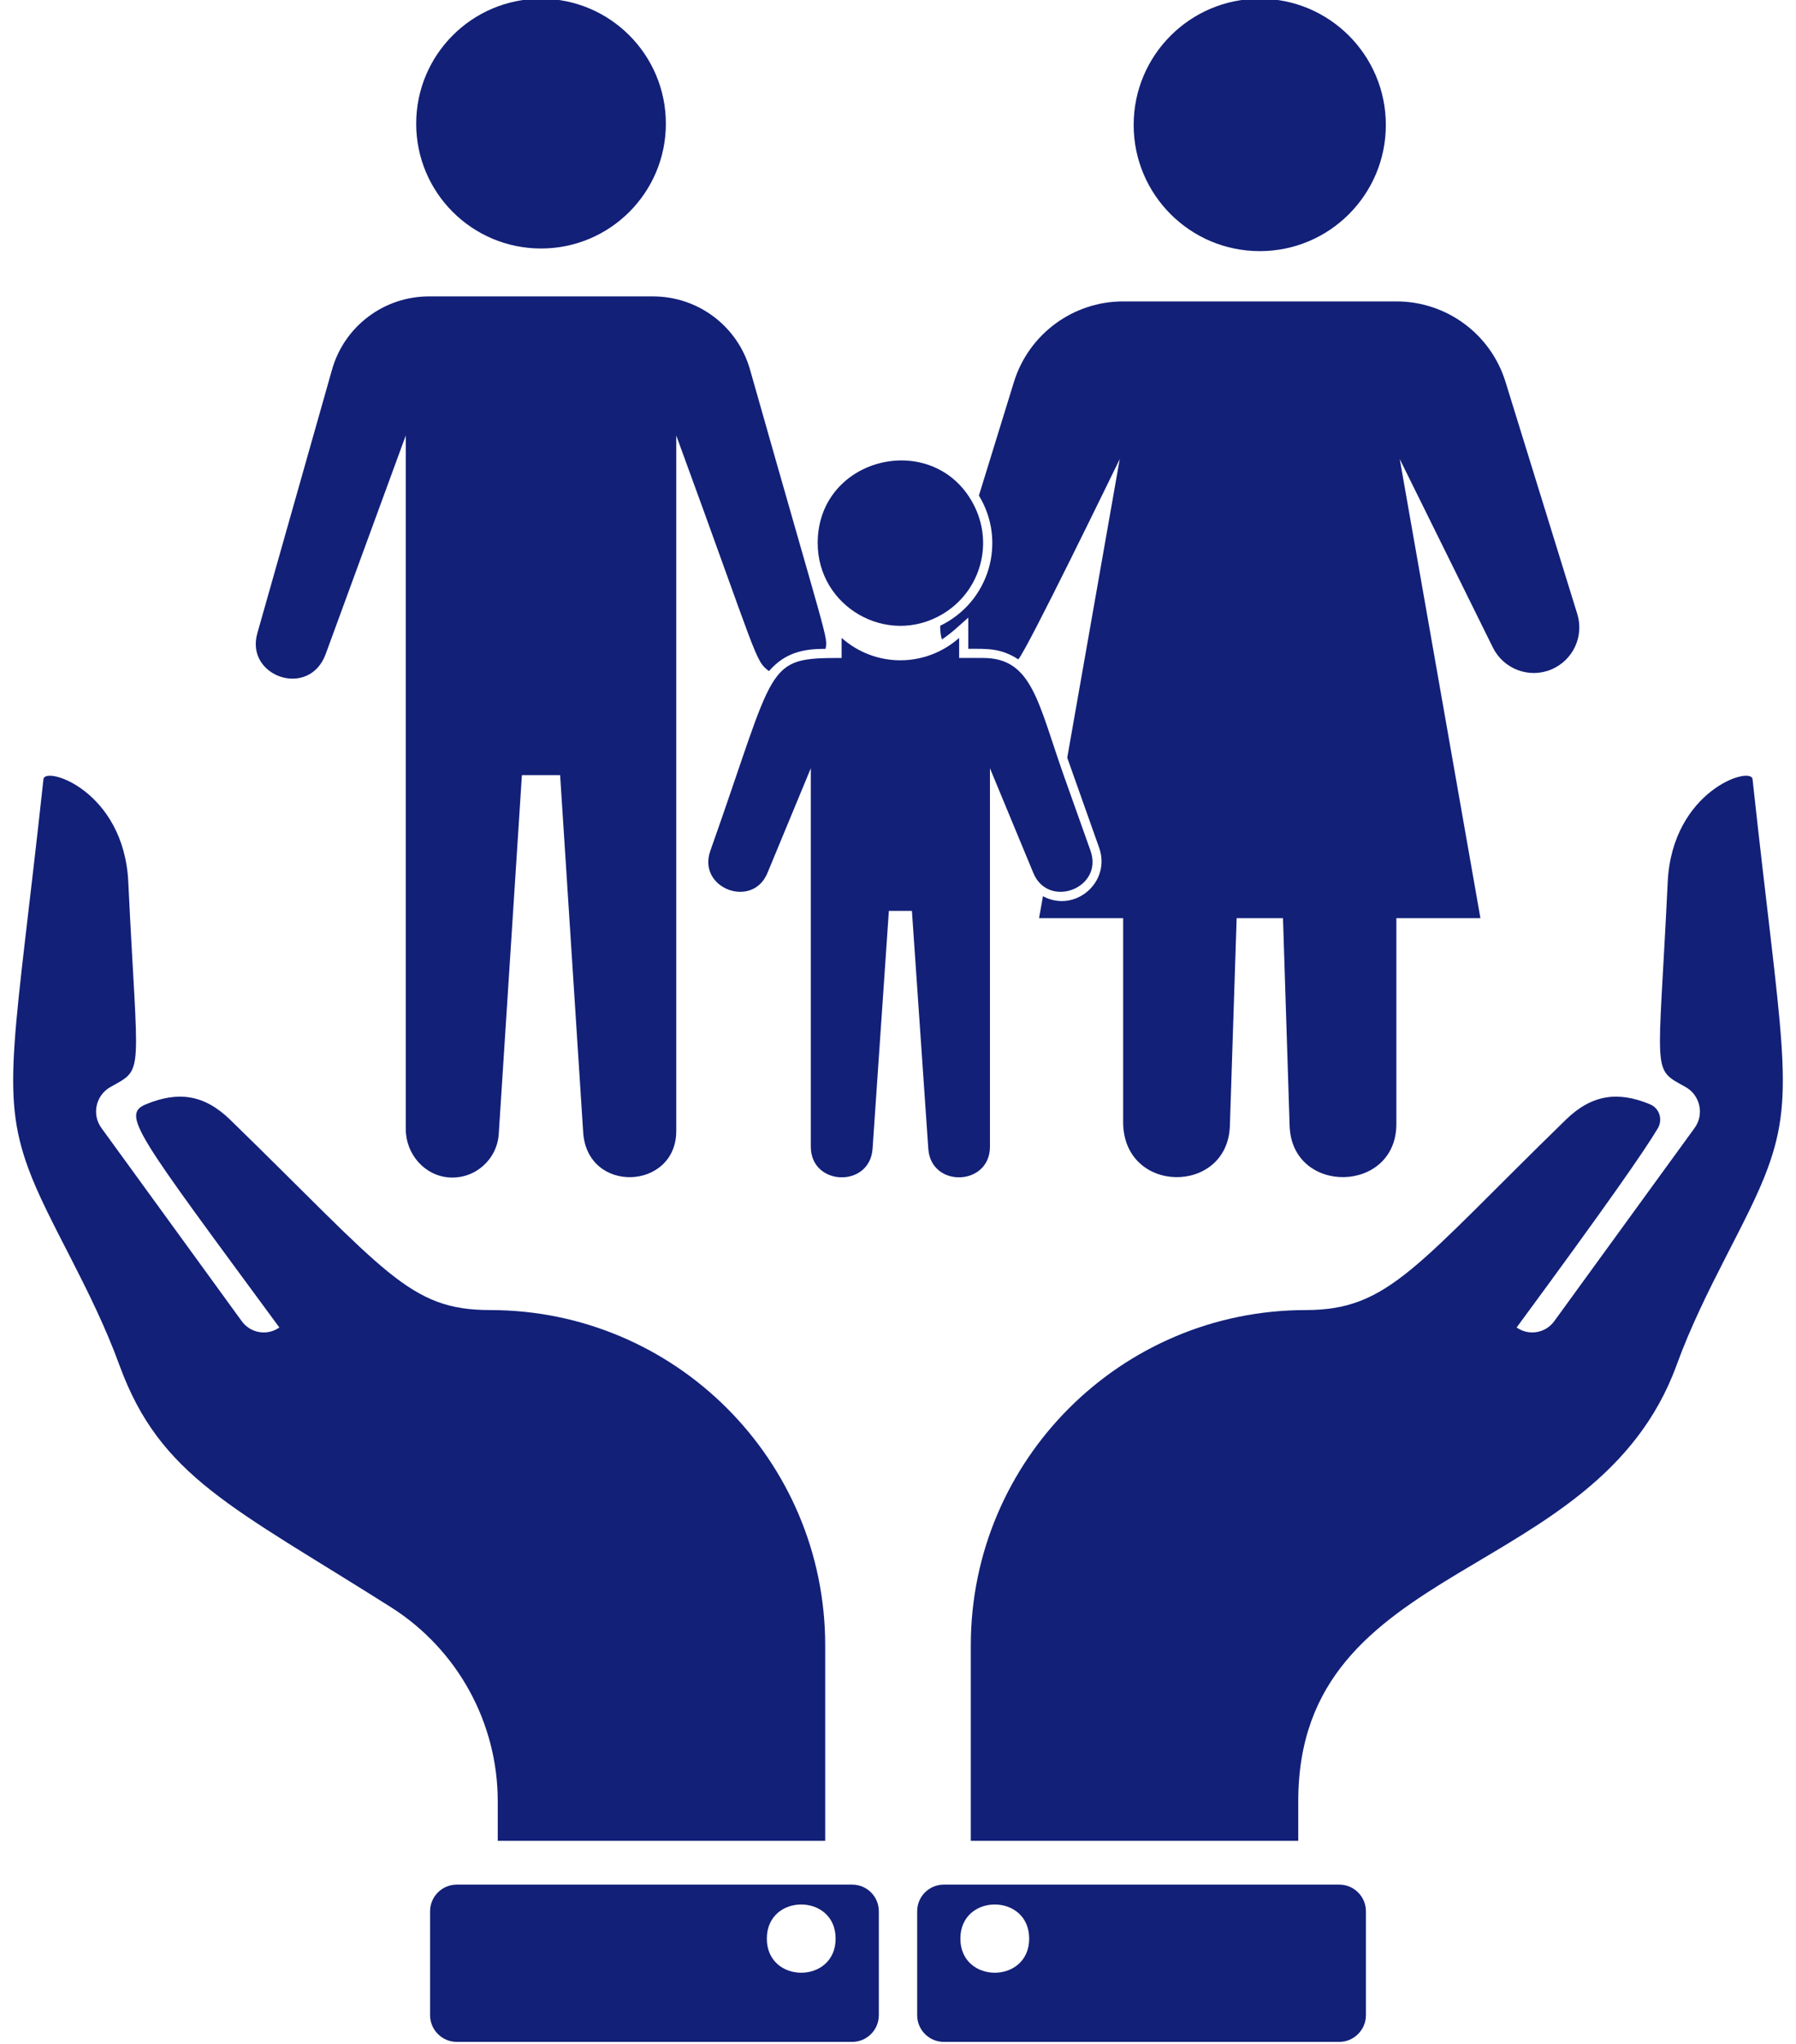
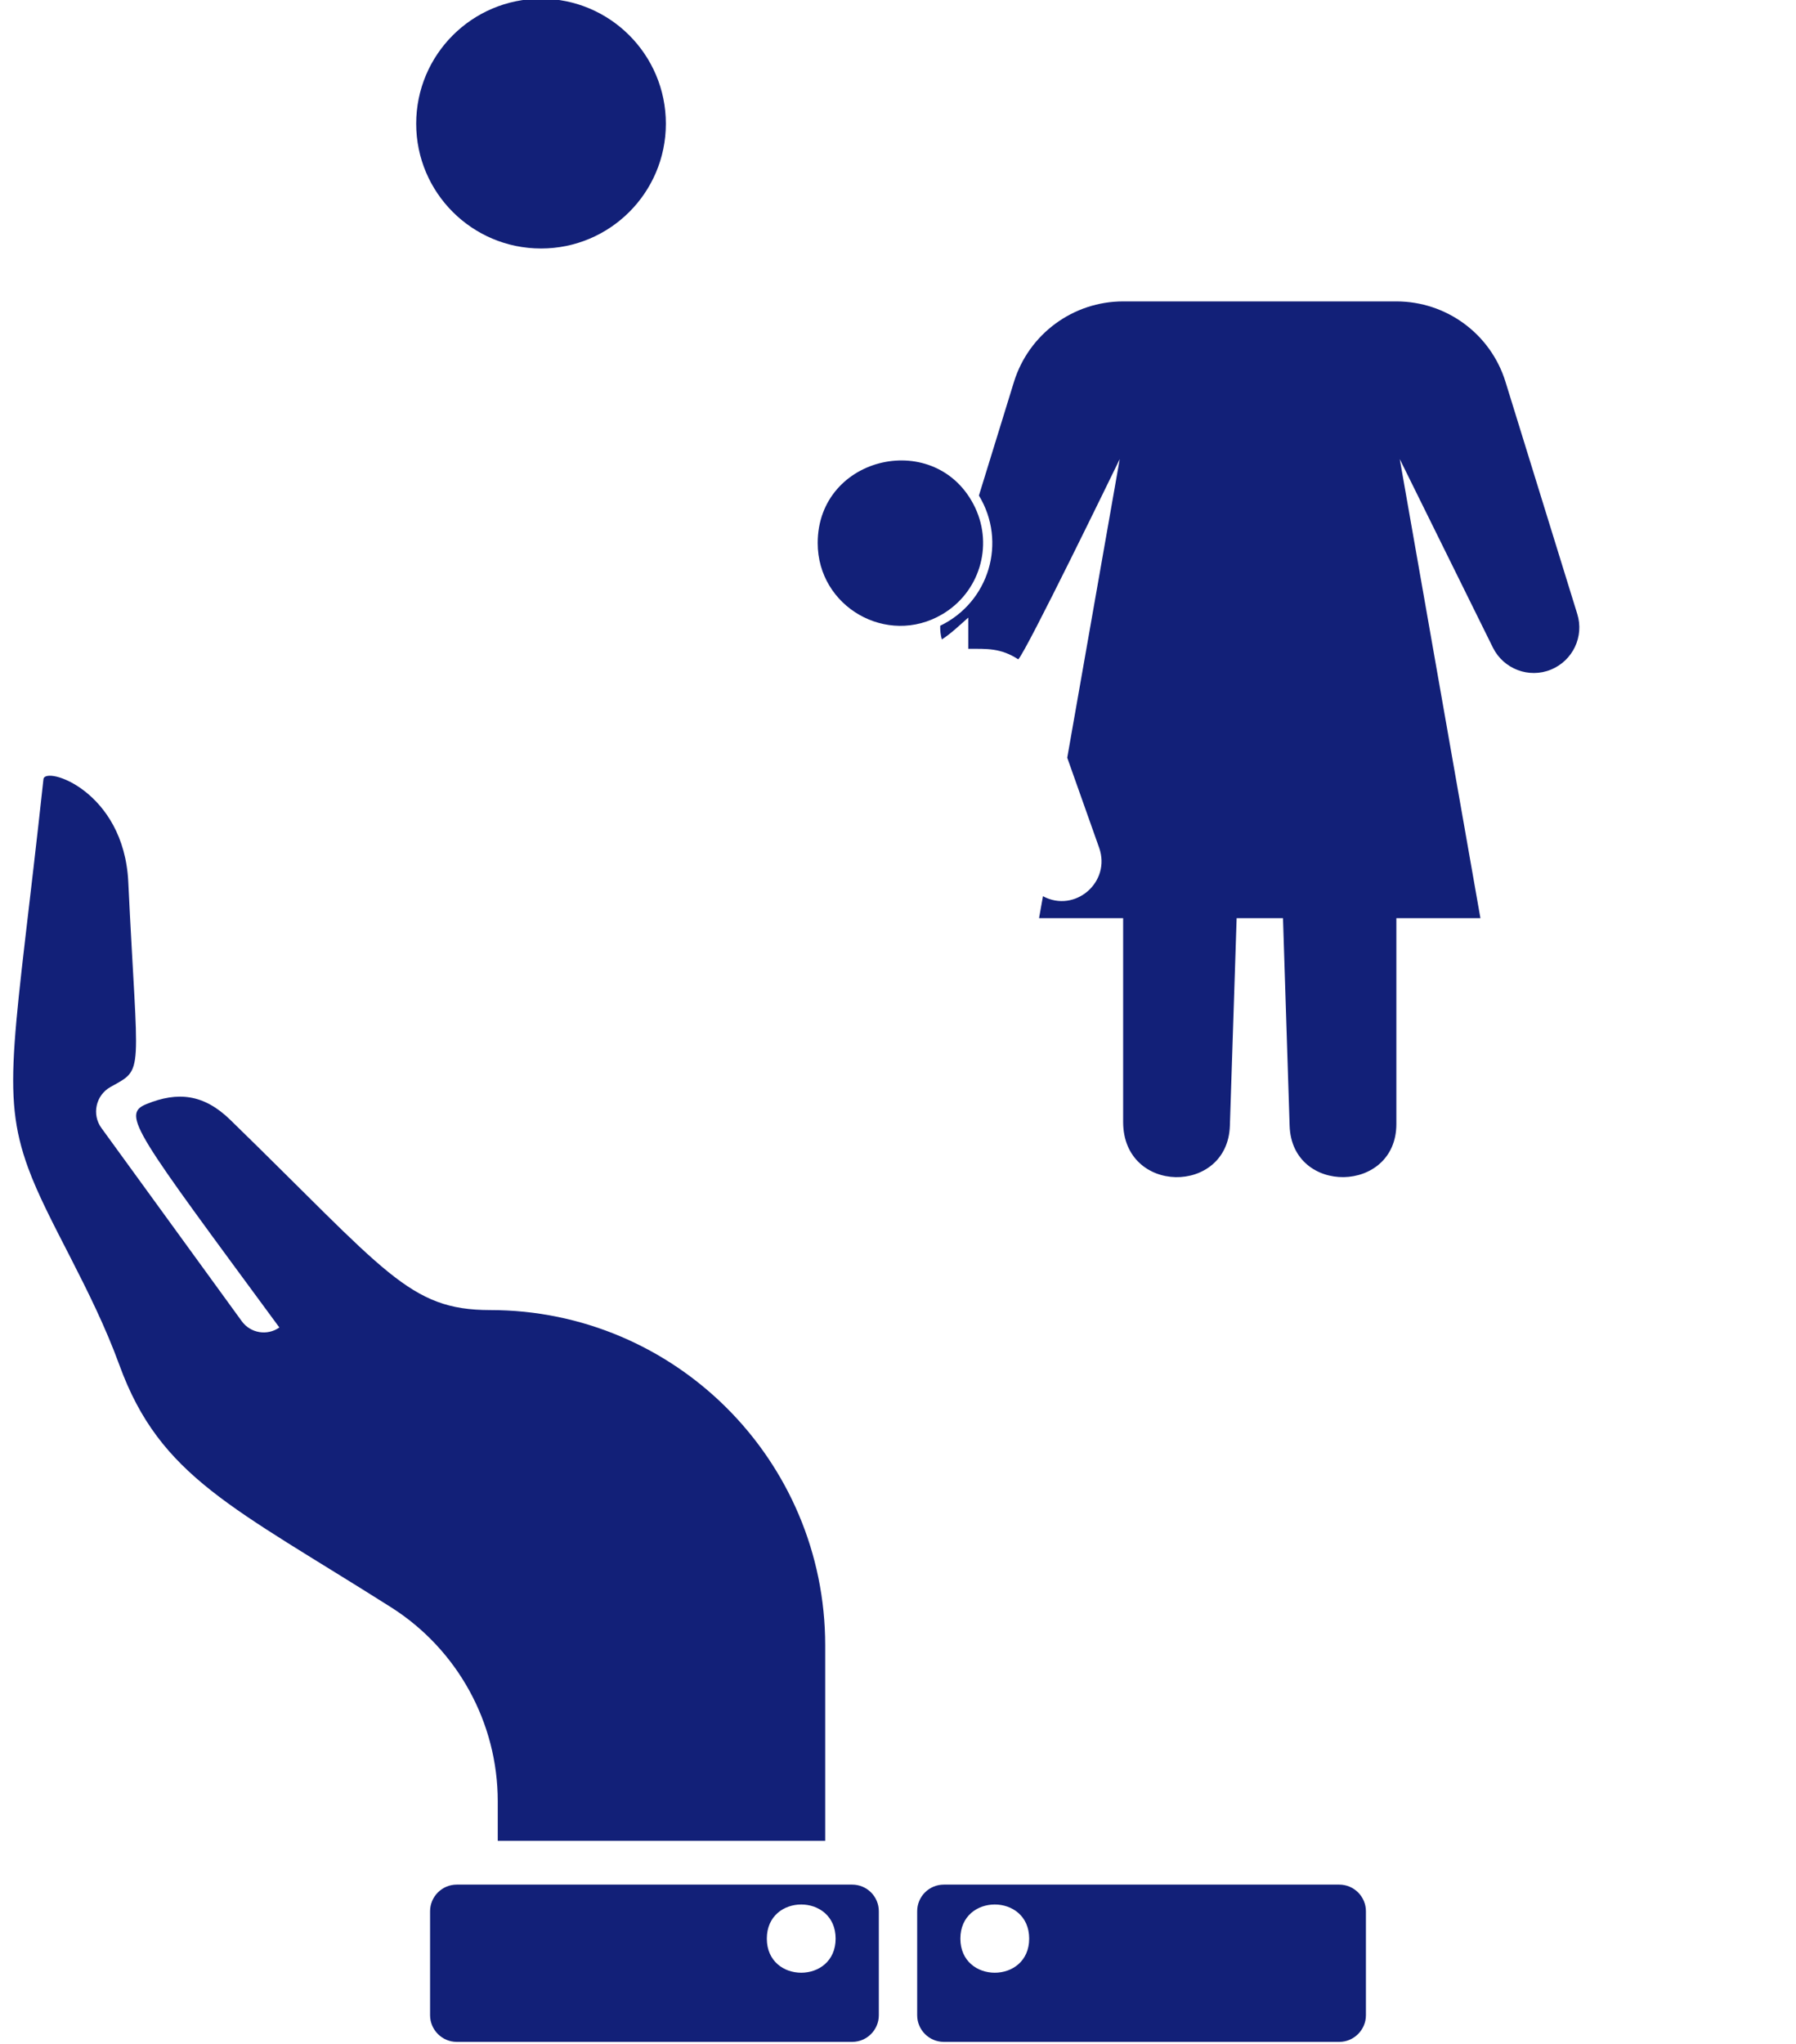
<svg xmlns="http://www.w3.org/2000/svg" fill="#000000" height="63.7" preserveAspectRatio="xMidYMid meet" version="1" viewBox="22.0 18.2 56.0 63.7" width="56" zoomAndPan="magnify">
  <g fill="#122078" id="change1_1">
    <path d="M 51.375 37.348 C 52.523 36.676 52.98 35.242 52.406 34.023 C 51.23 31.547 47.496 32.383 47.496 35.125 C 47.496 37.117 49.66 38.355 51.375 37.348" fill="inherit" />
-     <path d="M 56.004 44.719 L 55.176 42.391 C 54.359 40.082 54.184 38.707 52.652 38.707 L 51.906 38.707 L 51.906 38.082 C 50.859 39.008 49.297 39.016 48.242 38.082 L 48.242 38.707 C 45.828 38.707 46.234 38.832 44.148 44.719 C 43.734 45.883 45.461 46.543 45.93 45.406 L 47.281 42.145 C 47.281 50.969 47.281 38.121 47.281 53.938 C 47.281 55.172 49.121 55.23 49.207 54.004 L 49.715 46.59 L 50.434 46.59 L 50.945 54.004 C 51.027 55.23 52.867 55.172 52.867 53.938 C 52.867 38.23 52.867 48.059 52.867 42.145 L 54.219 45.406 C 54.688 46.543 56.414 45.883 56.004 44.719" fill="inherit" />
-     <path d="M 61.281 26.027 C 63.453 26.027 65.211 24.266 65.211 22.094 C 65.211 19.922 63.453 18.16 61.281 18.16 C 59.109 18.16 57.348 19.922 57.348 22.094 C 57.348 24.266 59.109 26.027 61.281 26.027" fill="inherit" />
    <path d="M 71.18 37.336 L 68.941 30.098 C 68.48 28.609 67.102 27.594 65.539 27.594 L 57.02 27.594 C 55.461 27.594 54.082 28.609 53.617 30.098 L 52.523 33.645 C 53.402 35.09 52.844 36.965 51.316 37.703 C 51.312 37.848 51.328 37.992 51.367 38.129 C 51.637 37.961 51.938 37.672 52.191 37.449 C 52.191 37.555 52.191 38.312 52.191 38.422 C 52.766 38.422 53.199 38.391 53.75 38.75 C 54.012 38.48 56.75 32.844 56.914 32.508 L 55.277 41.816 L 56.273 44.625 C 56.648 45.691 55.52 46.668 54.52 46.133 L 54.398 46.816 L 57.02 46.816 L 57.02 53.168 C 57.02 55.434 60.277 55.449 60.348 53.289 L 60.559 46.816 L 62.004 46.816 L 62.211 53.289 C 62.281 55.457 65.539 55.402 65.539 53.234 L 65.539 46.816 L 68.16 46.816 L 65.645 32.508 L 68.551 38.387 C 68.883 39.051 69.672 39.352 70.359 39.07 C 71.043 38.789 71.398 38.039 71.18 37.336" fill="inherit" />
    <path d="M 38.871 25.945 C 41.02 25.945 42.762 24.203 42.762 22.055 C 42.762 19.906 41.02 18.16 38.871 18.16 C 36.719 18.16 34.977 19.906 34.977 22.055 C 34.977 24.203 36.719 25.945 38.871 25.945" fill="inherit" />
-     <path d="M 45.977 39.117 C 46.484 38.531 47.062 38.422 47.742 38.422 C 47.809 38.016 47.836 38.359 45.387 29.723 C 45.004 28.371 43.77 27.438 42.363 27.438 L 35.375 27.438 C 33.969 27.438 32.734 28.371 32.352 29.723 L 30.027 37.926 C 29.625 39.281 31.641 39.992 32.156 38.582 L 34.652 31.773 C 34.652 32.578 34.652 53.02 34.652 53.391 C 34.652 54.168 35.238 54.848 36.012 54.898 C 36.816 54.949 37.5 54.336 37.551 53.543 L 38.273 42.359 L 39.465 42.359 L 40.184 53.492 C 40.309 55.426 43.086 55.297 43.086 53.449 C 43.086 51.426 43.086 33.832 43.086 31.773 C 45.66 38.797 45.531 38.777 45.977 39.117" fill="inherit" />
    <path d="M 37.52 75.574 L 47.73 75.574 L 47.73 69.48 C 47.73 63.711 43.051 59.031 37.281 59.031 C 34.746 59.031 34.043 57.836 29.176 53.098 C 28.355 52.301 27.543 52.211 26.562 52.613 C 25.766 52.938 26.23 53.484 30.711 59.574 C 30.332 59.84 29.812 59.754 29.539 59.379 L 25.164 53.359 C 24.855 52.938 24.984 52.336 25.445 52.078 C 26.516 51.48 26.293 51.816 26 45.688 C 25.863 42.844 23.402 42.062 23.355 42.484 C 22.473 50.617 22 52.207 22.879 54.605 C 23.484 56.266 24.852 58.355 25.723 60.746 C 26.996 64.238 29.262 65.172 34.191 68.293 C 36.262 69.605 37.52 71.887 37.52 74.34 L 37.52 75.574" fill="inherit" />
    <path d="M 45.91 78.621 C 45.91 77.203 48.055 77.203 48.055 78.621 C 48.055 80.039 45.91 80.039 45.91 78.621 Z M 48.57 76.938 L 36.242 76.938 C 35.785 76.938 35.41 77.309 35.41 77.77 L 35.41 81.008 C 35.41 81.465 35.785 81.84 36.242 81.84 L 48.57 81.84 C 49.031 81.84 49.402 81.465 49.402 81.008 L 49.402 77.77 C 49.402 77.309 49.031 76.938 48.57 76.938" fill="inherit" />
-     <path d="M 76.645 42.484 C 76.598 42.062 74.137 42.844 74 45.688 C 73.707 51.812 73.484 51.48 74.555 52.078 C 75.016 52.336 75.145 52.938 74.836 53.359 L 70.461 59.379 C 70.188 59.754 69.668 59.84 69.289 59.574 C 72.113 55.738 73.262 54.086 73.691 53.367 C 73.848 53.102 73.754 52.742 73.438 52.613 C 72.457 52.211 71.645 52.301 70.824 53.098 C 66.156 57.641 65.309 59.031 62.719 59.031 C 56.949 59.031 52.27 63.711 52.27 69.48 L 52.27 75.574 L 62.48 75.574 L 62.48 74.34 C 62.48 66.715 71.785 67.586 74.277 60.746 C 75.148 58.355 76.516 56.266 77.121 54.605 C 78 52.207 77.527 50.617 76.645 42.484" fill="inherit" />
    <path d="M 51.945 78.621 C 51.945 77.203 54.09 77.203 54.09 78.621 C 54.09 80.039 51.945 80.039 51.945 78.621 Z M 63.758 76.938 L 51.43 76.938 C 50.969 76.938 50.598 77.309 50.598 77.77 L 50.598 81.008 C 50.598 81.465 50.969 81.84 51.43 81.84 L 63.758 81.84 C 64.215 81.84 64.59 81.465 64.59 81.008 L 64.59 77.77 C 64.59 77.309 64.215 76.938 63.758 76.938" fill="inherit" />
  </g>
</svg>